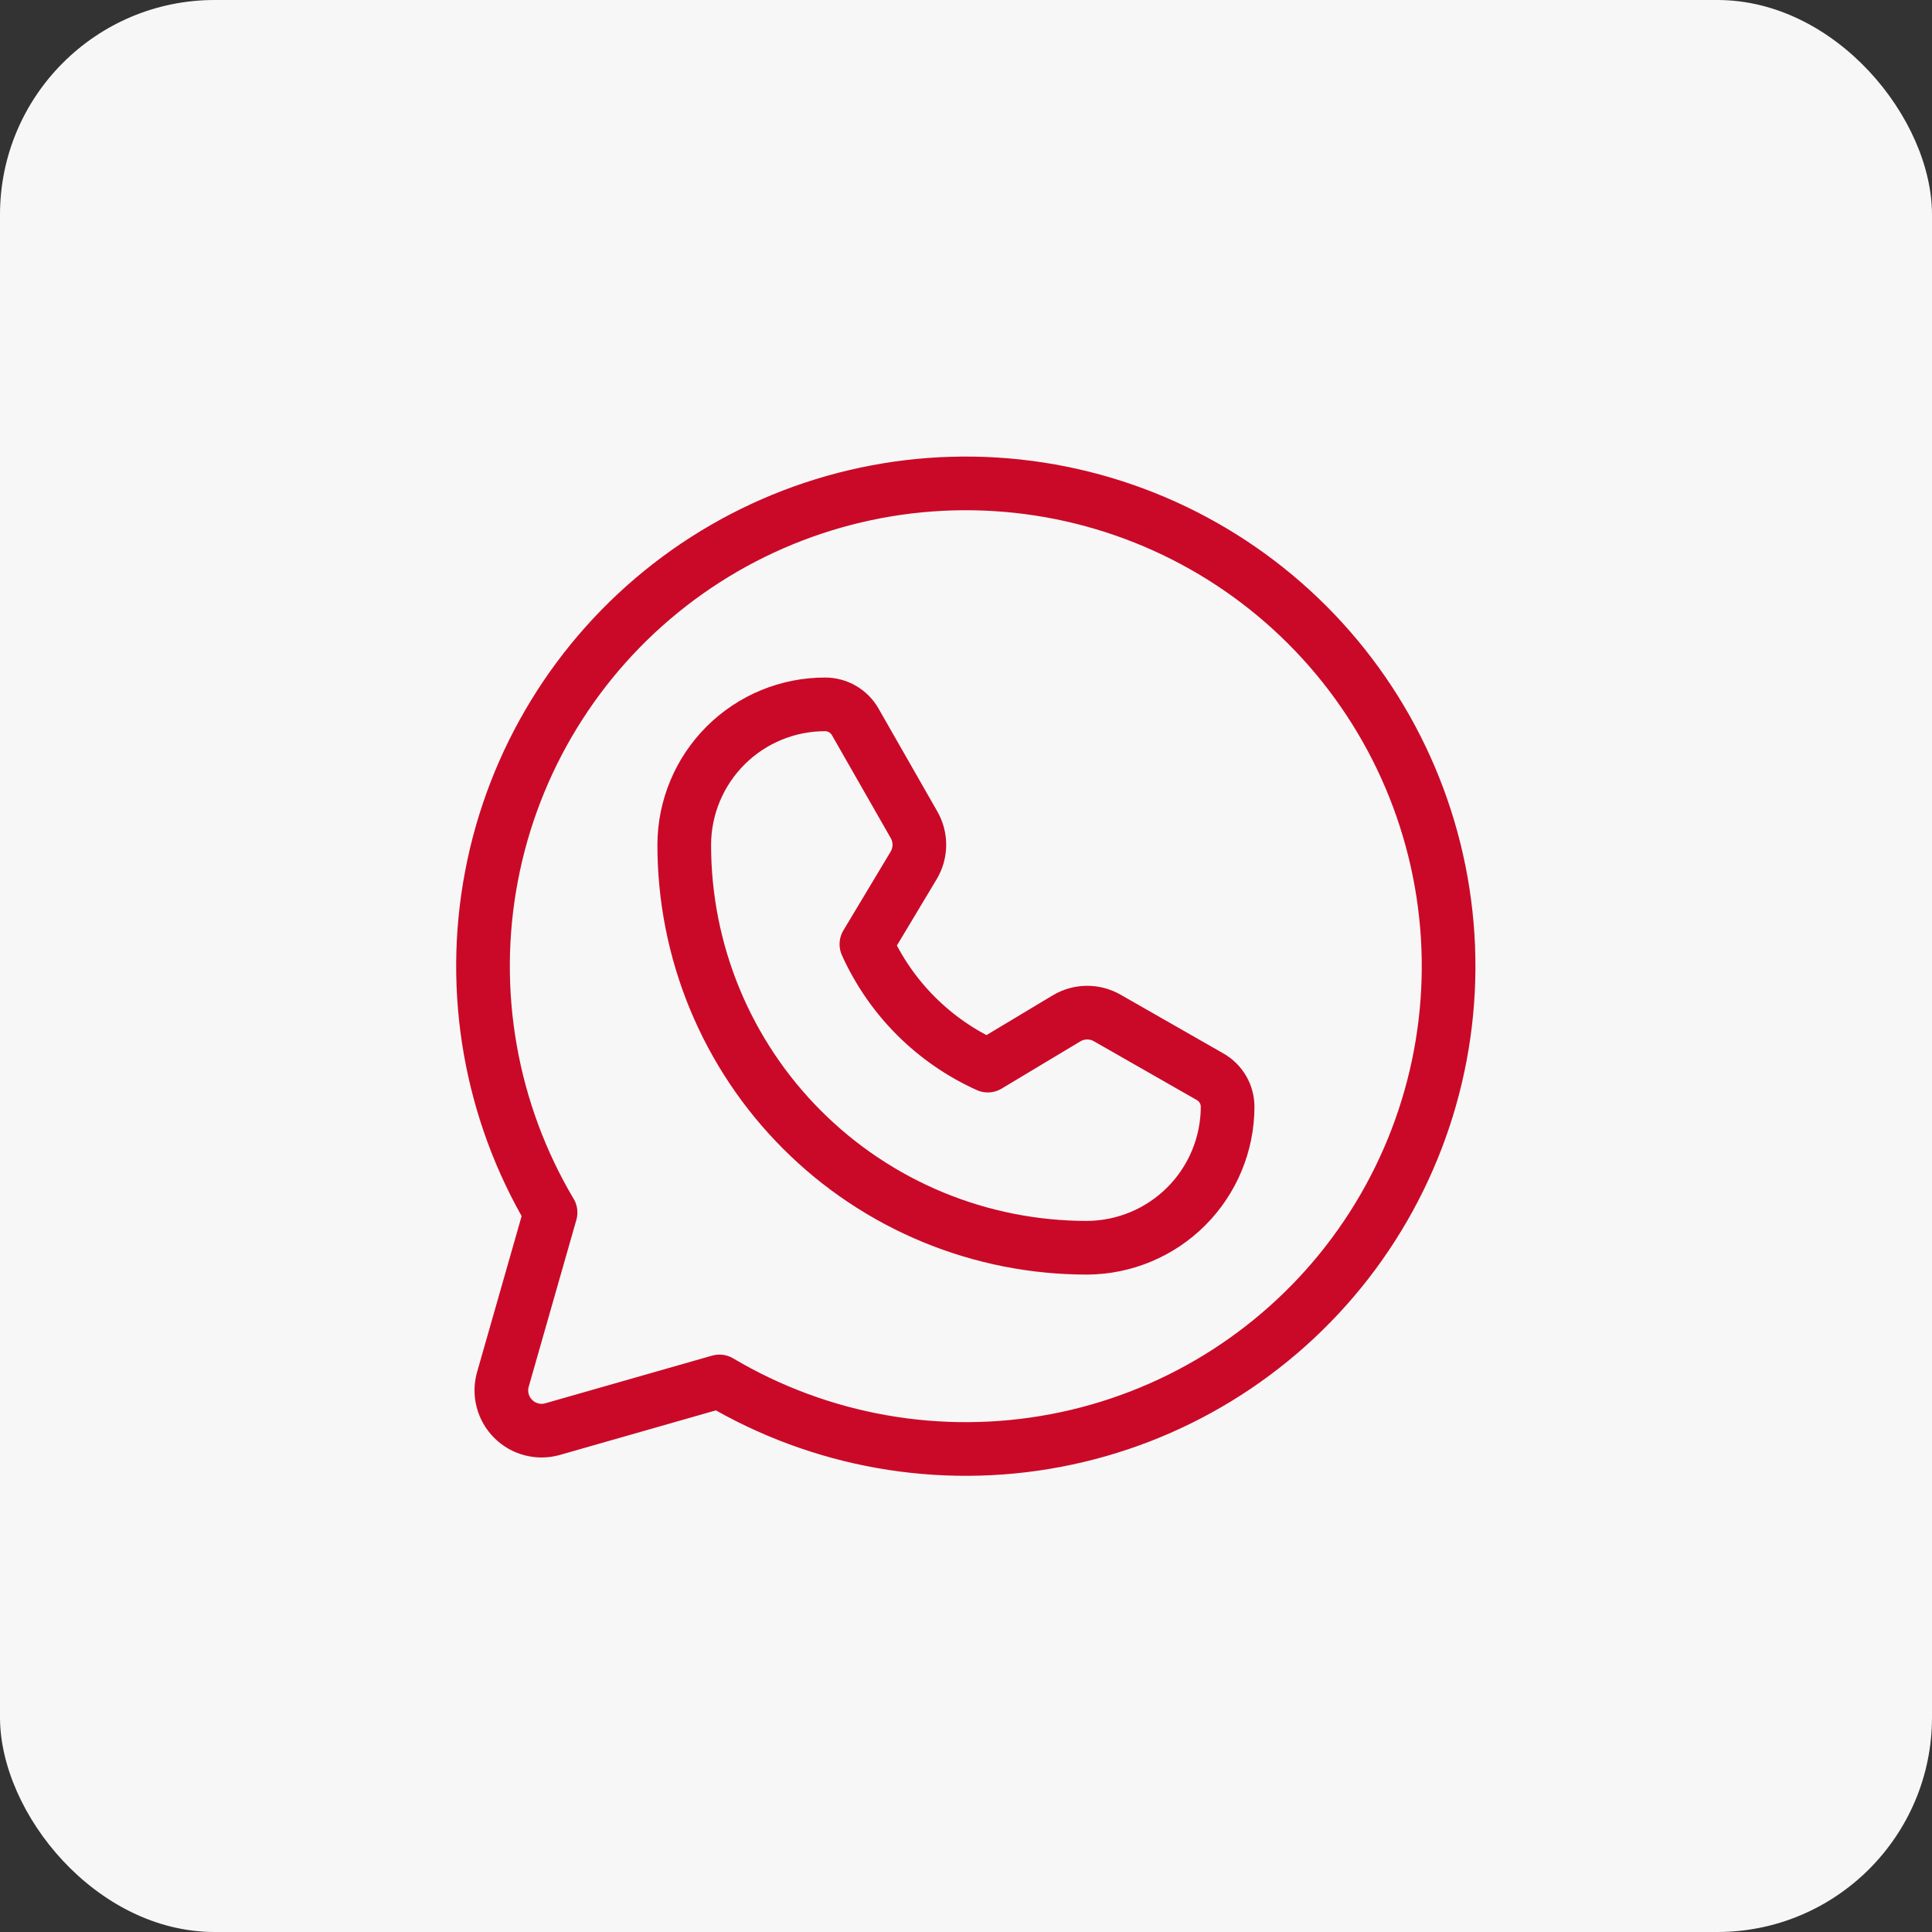
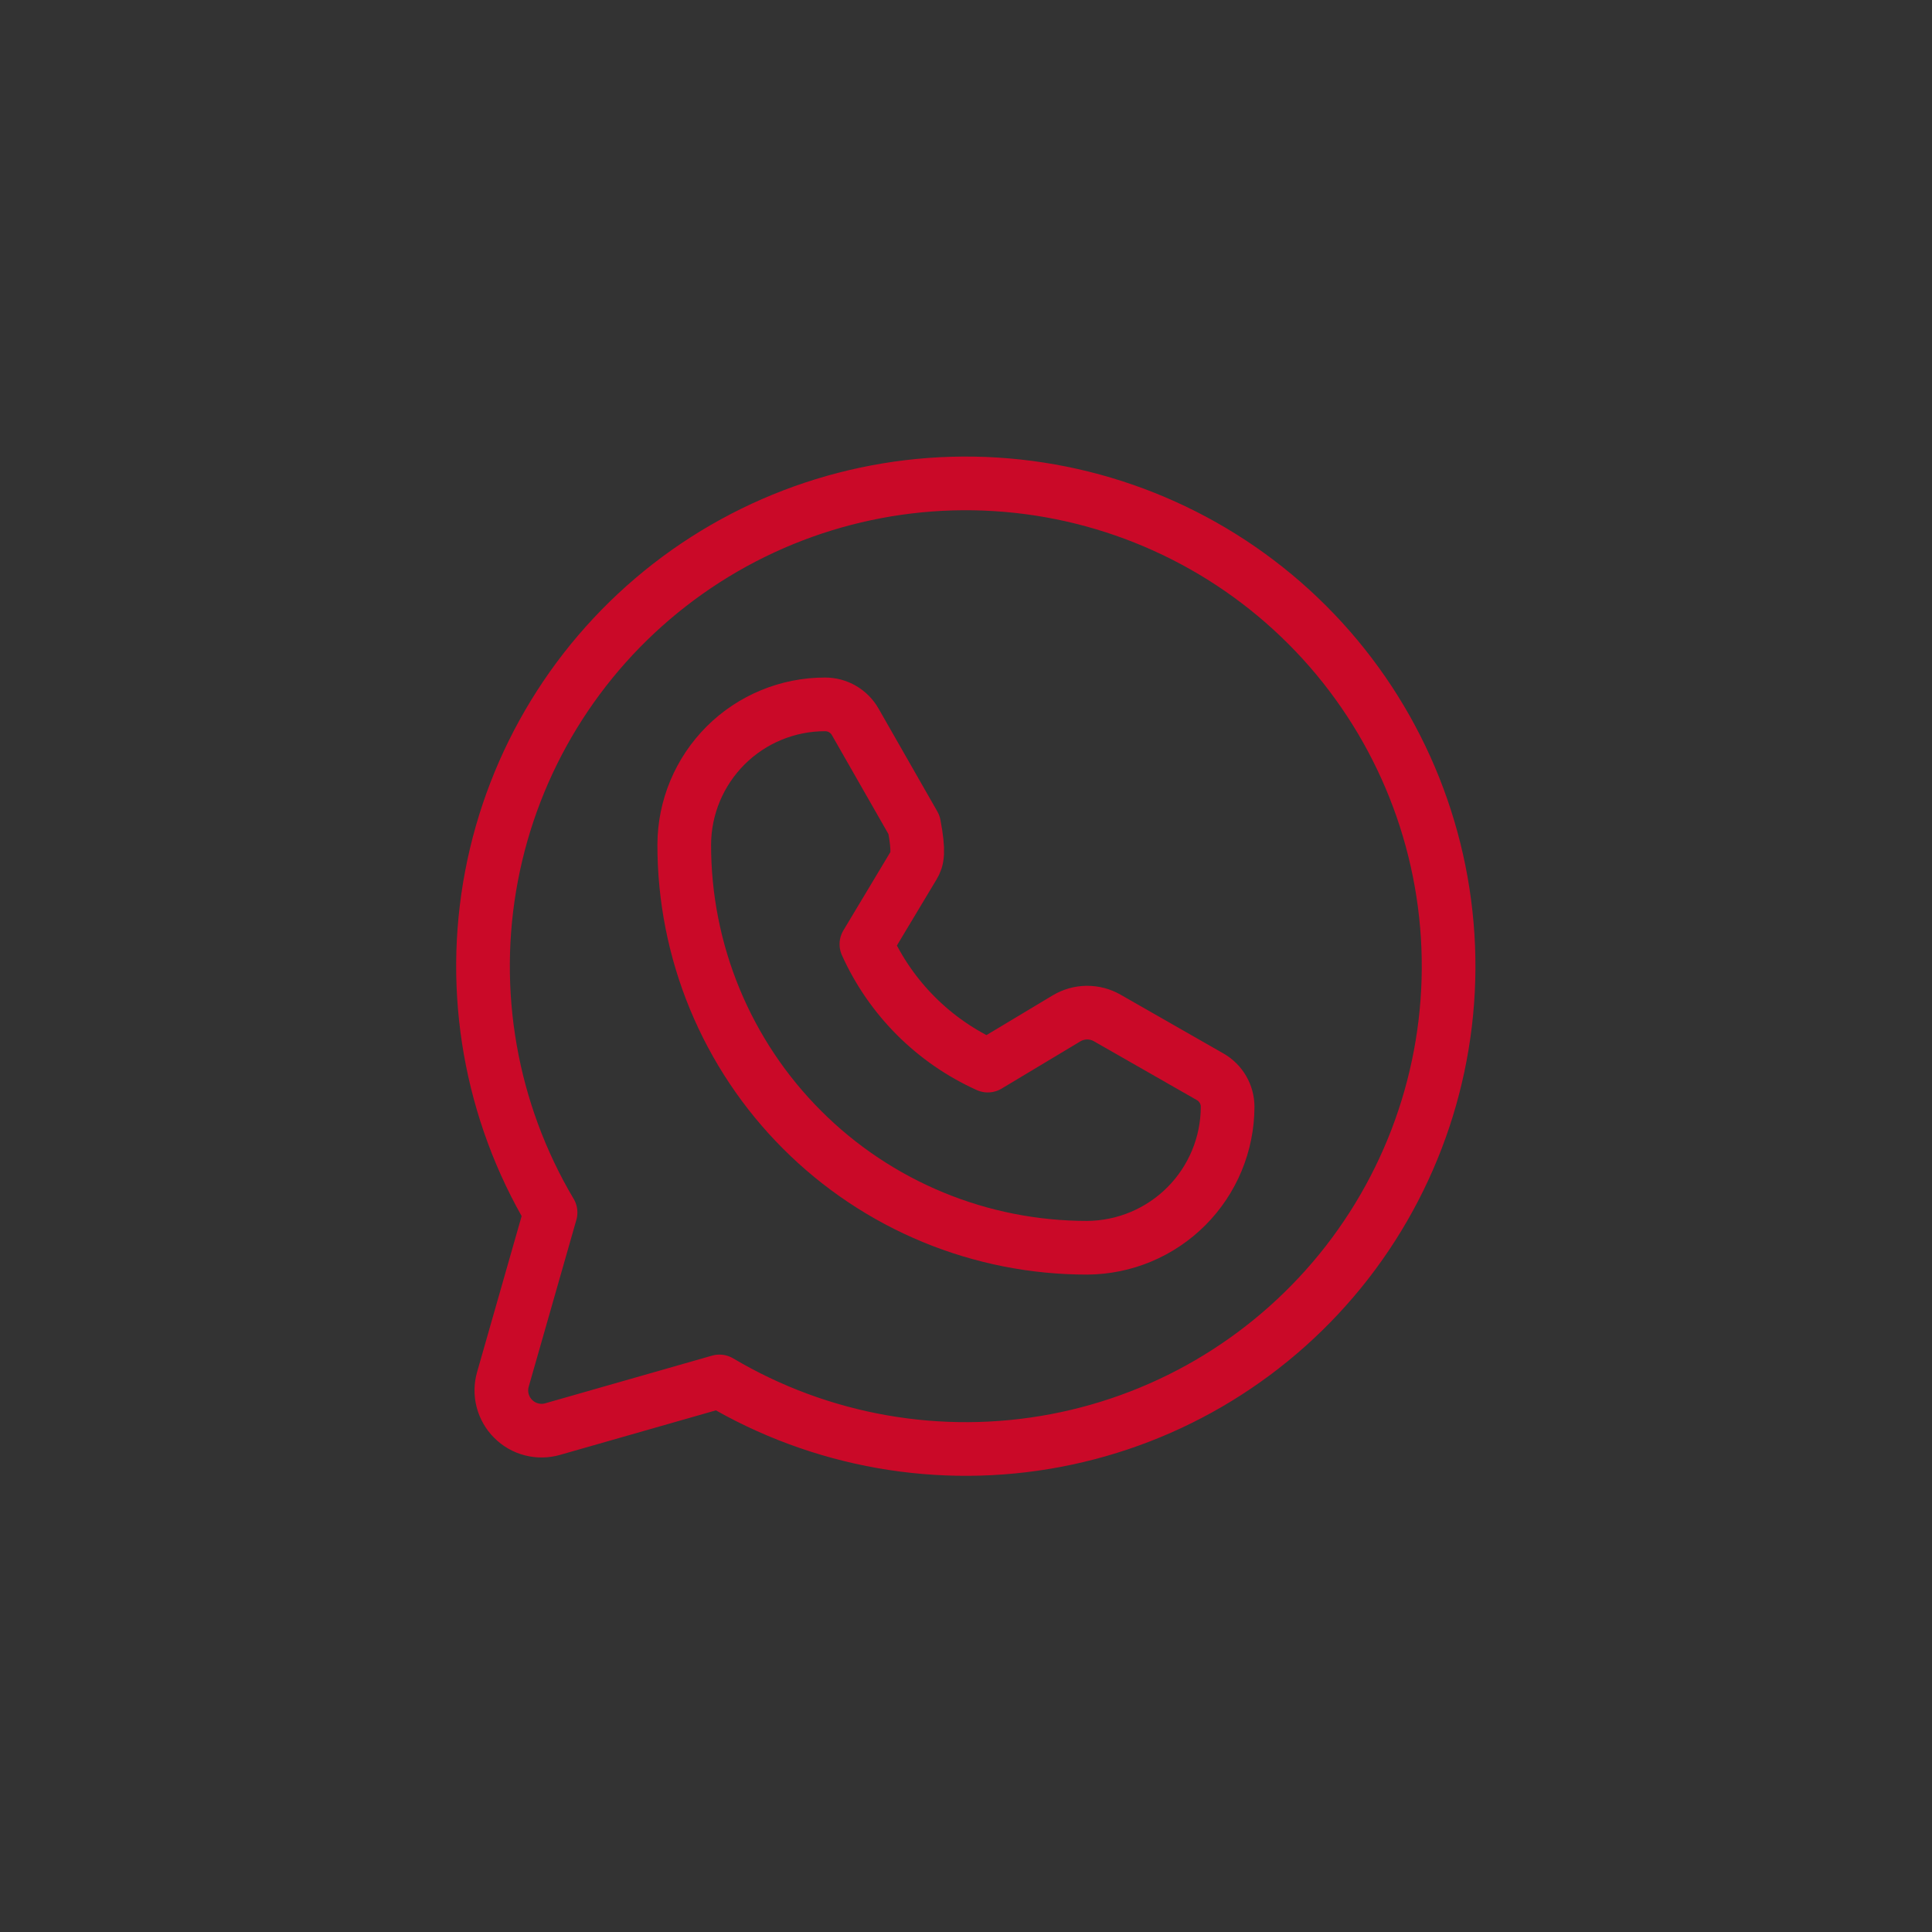
<svg xmlns="http://www.w3.org/2000/svg" width="36" height="36" viewBox="0 0 36 36" fill="none">
  <rect x="0" y="0" width="36" height="36" fill="#333333" stroke="none" />
-   <rect width="36" height="36" rx="4" fill="#F7F7F7" />
  <path d="M10.259 22.594C9.141 20.709 8.749 18.48 9.158 16.327C9.566 14.174 10.747 12.244 12.478 10.899C14.209 9.555 16.371 8.888 18.558 9.025C20.745 9.162 22.808 10.093 24.358 11.643C25.907 13.192 26.838 15.255 26.975 17.442C27.112 19.629 26.445 21.791 25.101 23.522C23.756 25.253 21.826 26.434 19.673 26.842C17.52 27.251 15.291 26.859 13.406 25.741L13.406 25.741L10.298 26.629C10.169 26.666 10.033 26.668 9.904 26.634C9.774 26.601 9.656 26.533 9.562 26.438C9.467 26.344 9.4 26.226 9.366 26.096C9.332 25.967 9.334 25.831 9.371 25.702L10.259 22.593L10.259 22.594Z" stroke="#CA0928" stroke-linecap="round" stroke-linejoin="round" />
-   <path d="M20.261 23.25C19.274 23.251 18.297 23.058 17.385 22.681C16.473 22.304 15.644 21.751 14.947 21.053C14.249 20.356 13.696 19.527 13.319 18.615C12.942 17.703 12.749 16.726 12.75 15.739C12.752 15.045 13.03 14.38 13.522 13.889C14.014 13.399 14.681 13.124 15.375 13.125V13.125C15.489 13.125 15.601 13.155 15.699 13.212C15.798 13.27 15.88 13.352 15.936 13.451L17.032 15.369C17.098 15.484 17.132 15.616 17.131 15.749C17.129 15.882 17.093 16.012 17.024 16.127L16.144 17.594C16.597 18.599 17.401 19.403 18.406 19.856V19.856L19.873 18.976C19.988 18.907 20.118 18.871 20.251 18.869C20.384 18.868 20.516 18.902 20.631 18.968L22.549 20.064C22.648 20.12 22.73 20.202 22.788 20.301C22.845 20.399 22.875 20.511 22.875 20.625V20.625C22.873 21.319 22.597 21.984 22.108 22.475C21.618 22.967 20.954 23.245 20.261 23.25V23.25Z" stroke="#CA0928" stroke-linecap="round" stroke-linejoin="round" />
+   <path d="M20.261 23.25C19.274 23.251 18.297 23.058 17.385 22.681C16.473 22.304 15.644 21.751 14.947 21.053C14.249 20.356 13.696 19.527 13.319 18.615C12.942 17.703 12.749 16.726 12.75 15.739C12.752 15.045 13.03 14.38 13.522 13.889C14.014 13.399 14.681 13.124 15.375 13.125V13.125C15.489 13.125 15.601 13.155 15.699 13.212C15.798 13.27 15.88 13.352 15.936 13.451L17.032 15.369C17.129 15.882 17.093 16.012 17.024 16.127L16.144 17.594C16.597 18.599 17.401 19.403 18.406 19.856V19.856L19.873 18.976C19.988 18.907 20.118 18.871 20.251 18.869C20.384 18.868 20.516 18.902 20.631 18.968L22.549 20.064C22.648 20.12 22.73 20.202 22.788 20.301C22.845 20.399 22.875 20.511 22.875 20.625V20.625C22.873 21.319 22.597 21.984 22.108 22.475C21.618 22.967 20.954 23.245 20.261 23.25V23.25Z" stroke="#CA0928" stroke-linecap="round" stroke-linejoin="round" />
</svg>